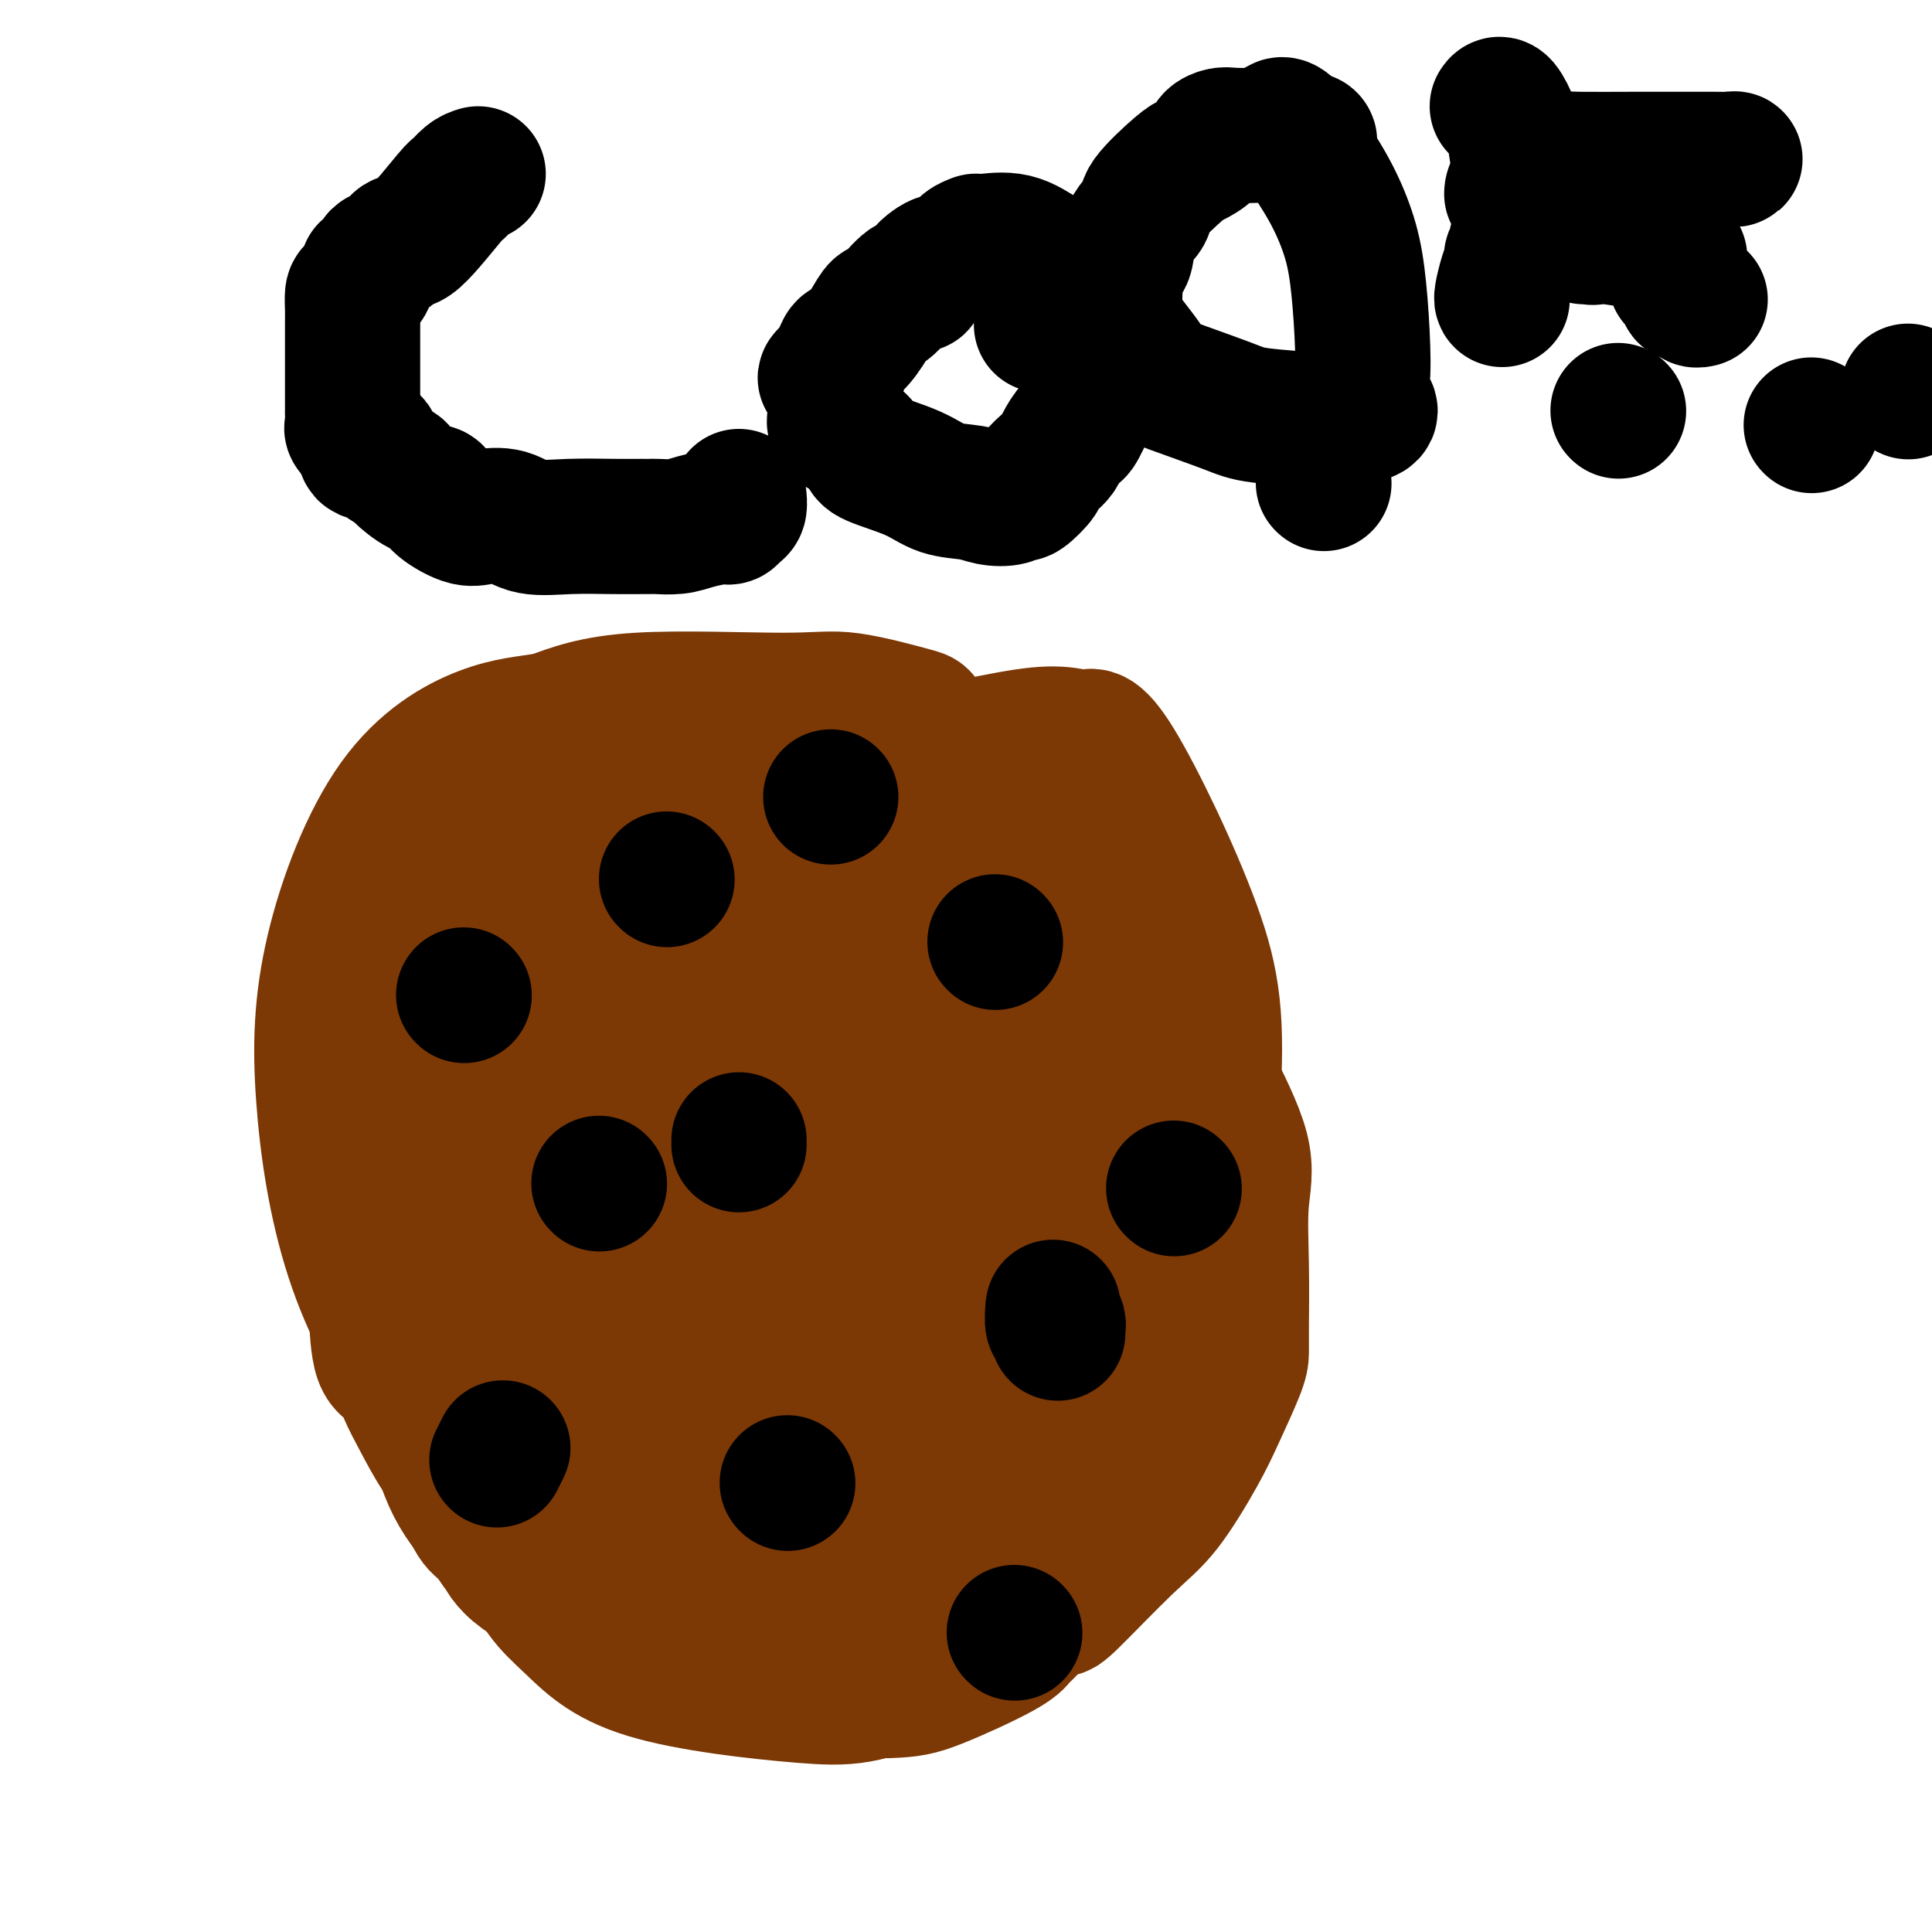
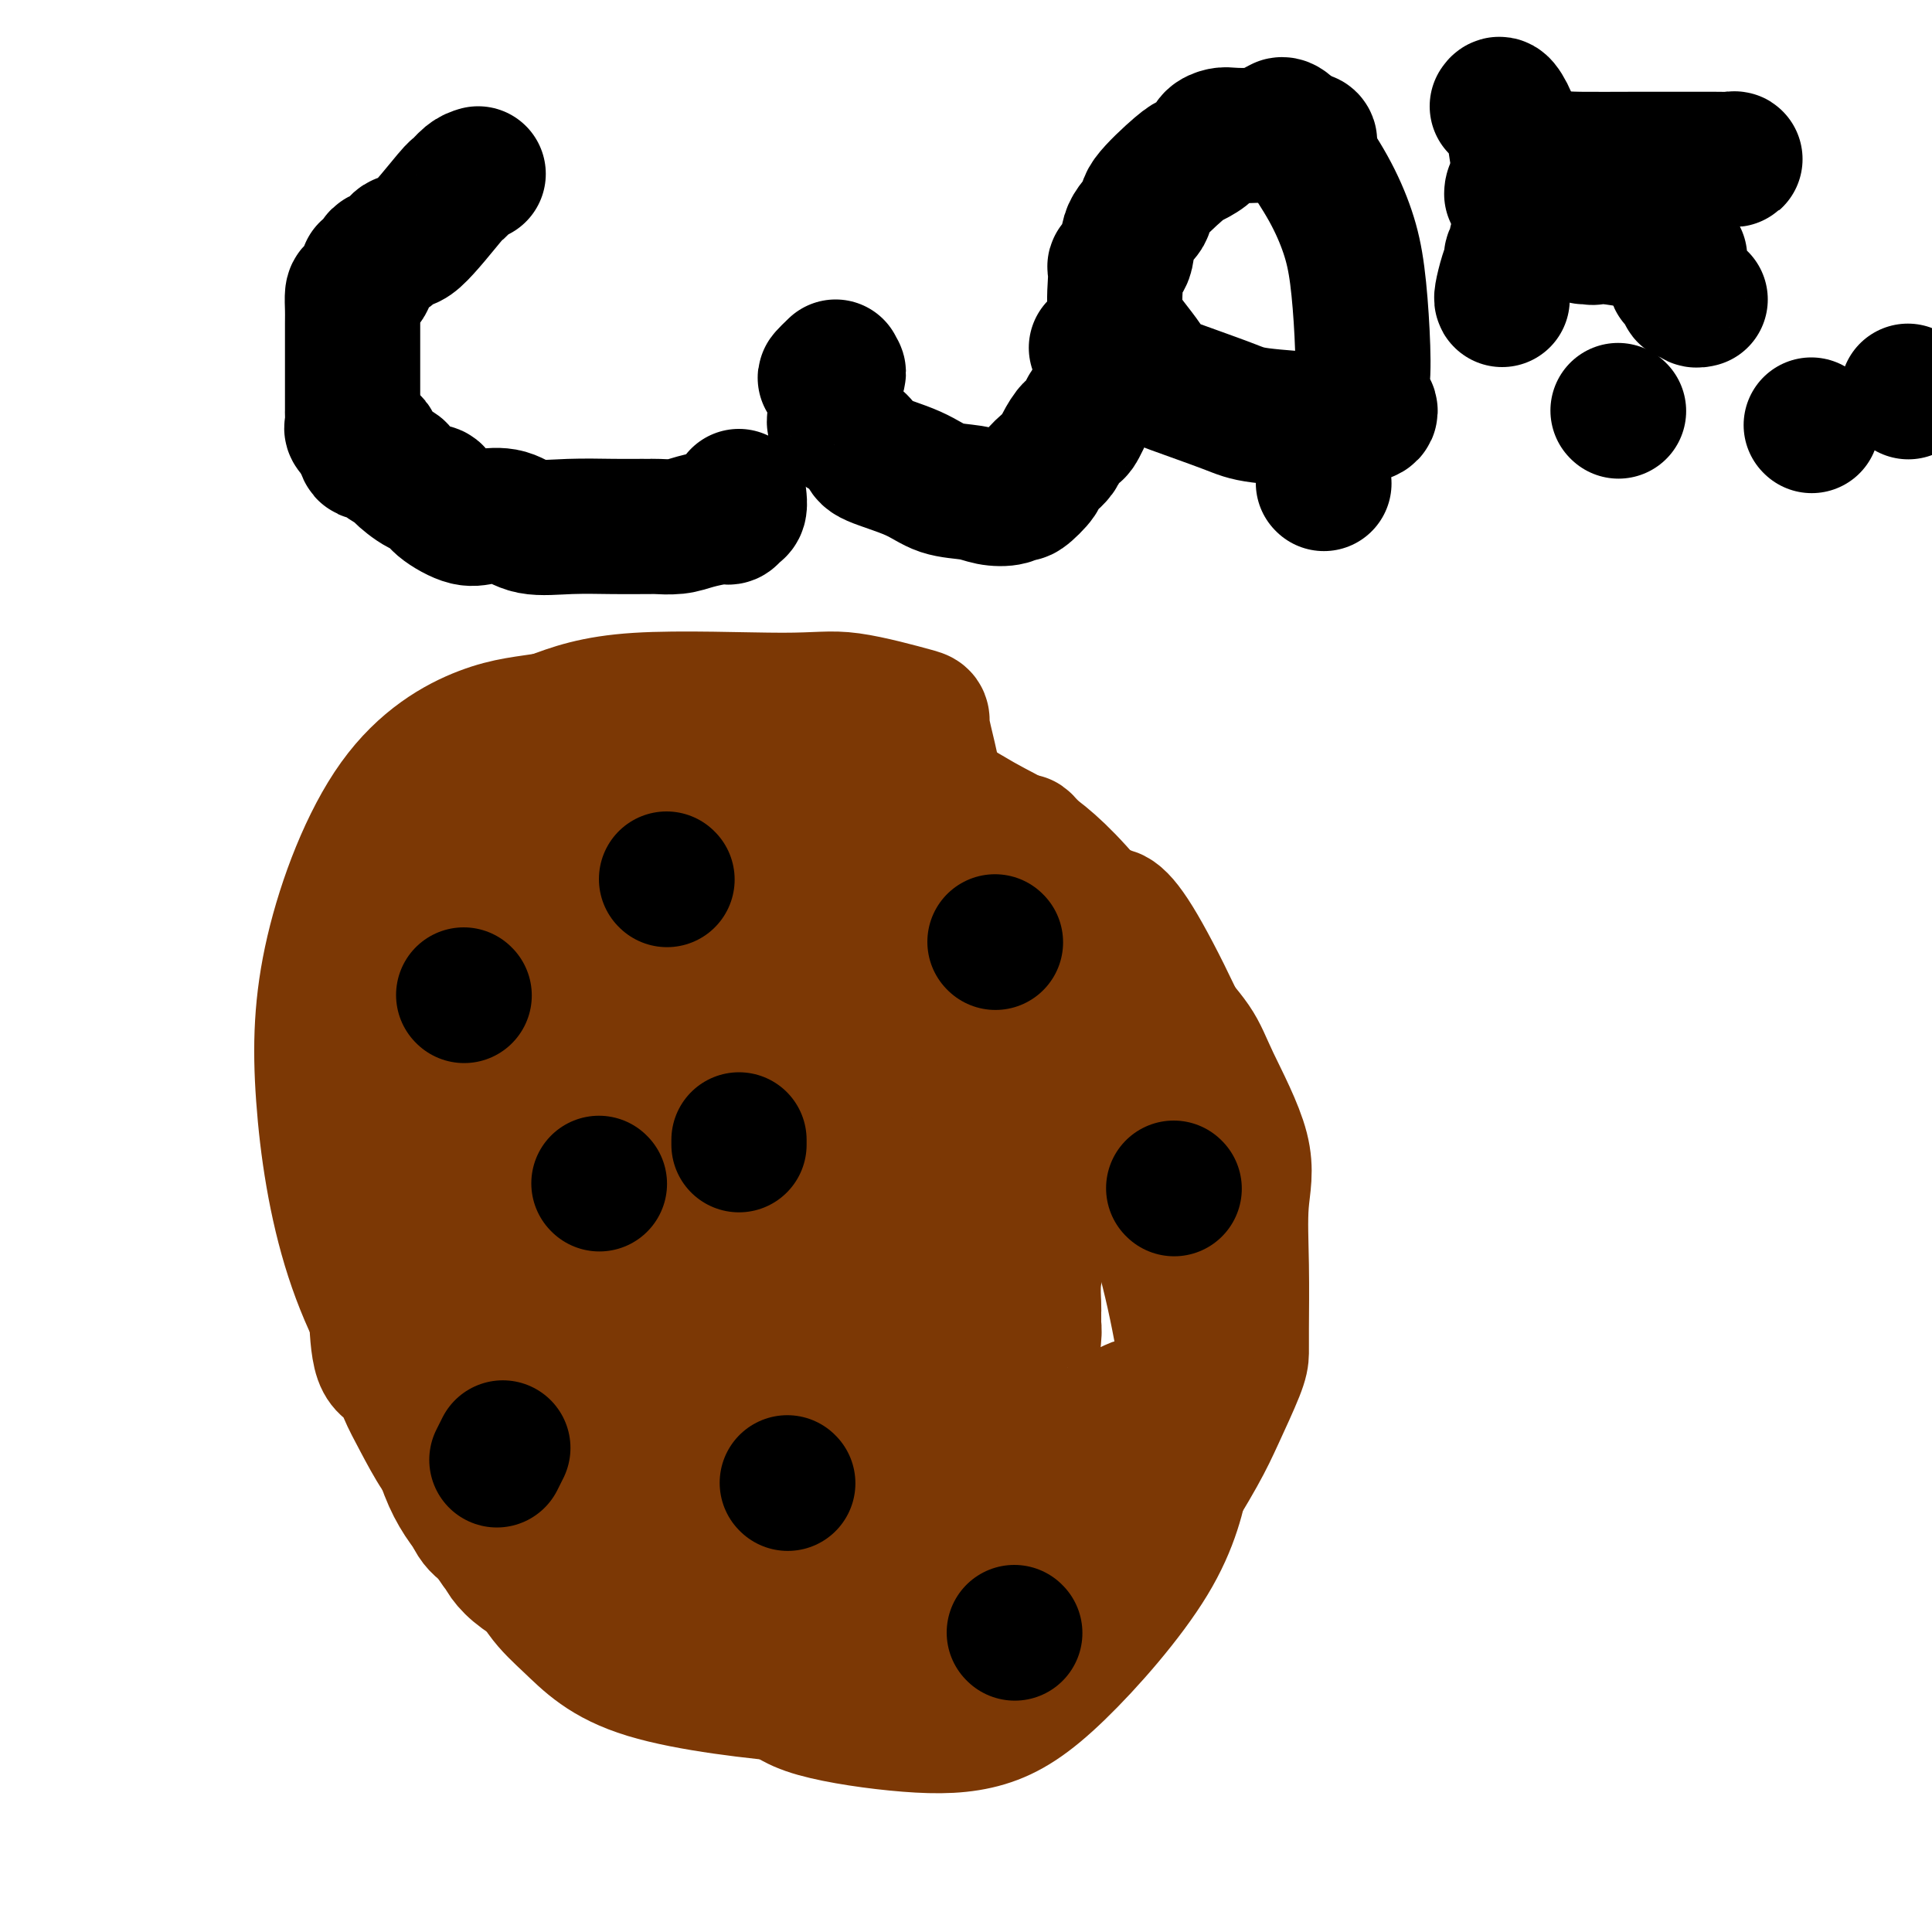
<svg xmlns="http://www.w3.org/2000/svg" viewBox="0 0 400 400" version="1.1">
  <g fill="none" stroke="#7C3805" stroke-width="28" stroke-linecap="round" stroke-linejoin="round">
    <path d="M156,176c-0.213,0.422 -0.426,0.843 -1,1c-0.574,0.157 -1.508,0.049 -2,0c-0.492,-0.049 -0.541,-0.041 -1,0c-0.459,0.041 -1.326,0.113 -2,0c-0.674,-0.113 -1.153,-0.413 -2,0c-0.847,0.413 -2.062,1.538 -3,2c-0.938,0.462 -1.597,0.261 -5,1c-3.403,0.739 -9.548,2.418 -13,3c-3.452,0.582 -4.212,0.065 -6,0c-1.788,-0.065 -4.604,0.321 -6,1c-1.396,0.679 -1.371,1.652 -2,2c-0.629,0.348 -1.911,0.072 -3,1c-1.089,0.928 -1.985,3.060 -3,4c-1.015,0.940 -2.151,0.688 -5,3c-2.849,2.312 -7.413,7.188 -10,10c-2.587,2.812 -3.196,3.559 -4,5c-0.804,1.441 -1.803,3.576 -3,6c-1.197,2.424 -2.594,5.139 -3,8c-0.406,2.861 0.178,5.869 0,10c-0.178,4.131 -1.118,9.383 -2,13c-0.882,3.617 -1.705,5.597 -2,9c-0.295,3.403 -0.064,8.229 0,11c0.064,2.771 -0.041,3.488 0,6c0.041,2.512 0.229,6.821 1,9c0.771,2.179 2.124,2.228 3,3c0.876,0.772 1.273,2.265 2,4c0.727,1.735 1.783,3.711 3,6c1.217,2.289 2.594,4.892 4,7c1.406,2.108 2.840,3.721 4,6c1.160,2.279 2.046,5.222 3,7c0.954,1.778 1.977,2.389 3,3" />
    <path d="M101,317c4.053,6.328 3.186,4.148 3,4c-0.186,-0.148 0.308,1.735 3,4c2.692,2.265 7.580,4.910 11,7c3.420,2.090 5.371,3.624 8,5c2.629,1.376 5.936,2.593 9,4c3.064,1.407 5.886,3.005 9,4c3.114,0.995 6.519,1.389 9,2c2.481,0.611 4.037,1.440 6,2c1.963,0.560 4.333,0.851 9,1c4.667,0.149 11.633,0.156 16,0c4.367,-0.156 6.136,-0.473 10,-2c3.864,-1.527 9.823,-4.262 13,-6c3.177,-1.738 3.571,-2.478 4,-3c0.429,-0.522 0.892,-0.827 2,-2c1.108,-1.173 2.859,-3.213 4,-4c1.141,-0.787 1.670,-0.320 2,0c0.330,0.320 0.460,0.492 3,-2c2.540,-2.492 7.490,-7.647 11,-11c3.510,-3.353 5.582,-4.904 8,-8c2.418,-3.096 5.184,-7.738 7,-11c1.816,-3.262 2.683,-5.143 4,-8c1.317,-2.857 3.083,-6.690 4,-9c0.917,-2.310 0.983,-3.096 1,-4c0.017,-0.904 -0.015,-1.927 0,-5c0.015,-3.073 0.079,-8.195 0,-13c-0.079,-4.805 -0.299,-9.293 0,-13c0.299,-3.707 1.119,-6.634 0,-11c-1.119,-4.366 -4.176,-10.170 -6,-14c-1.824,-3.830 -2.414,-5.685 -4,-8c-1.586,-2.315 -4.167,-5.090 -8,-10c-3.833,-4.910 -8.916,-11.955 -14,-19" />
    <path d="M225,187c-5.982,-7.010 -9.936,-10.037 -13,-12c-3.064,-1.963 -5.238,-2.864 -9,-5c-3.762,-2.136 -9.112,-5.508 -14,-8c-4.888,-2.492 -9.316,-4.104 -11,-5c-1.684,-0.896 -0.626,-1.077 -6,-2c-5.374,-0.923 -17.180,-2.587 -24,-4c-6.820,-1.413 -8.653,-2.575 -10,-3c-1.347,-0.425 -2.209,-0.112 -3,0c-0.791,0.112 -1.512,0.024 -2,0c-0.488,-0.024 -0.744,0.015 -1,0c-0.256,-0.015 -0.513,-0.085 -1,0c-0.487,0.085 -1.204,0.326 -2,1c-0.796,0.674 -1.671,1.782 -2,2c-0.329,0.218 -0.114,-0.453 -1,0c-0.886,0.453 -2.875,2.029 -4,3c-1.125,0.971 -1.387,1.336 -2,2c-0.613,0.664 -1.577,1.626 -3,3c-1.423,1.374 -3.306,3.158 -4,4c-0.694,0.842 -0.200,0.741 0,1c0.200,0.259 0.107,0.879 0,1c-0.107,0.121 -0.226,-0.257 -1,0c-0.774,0.257 -2.202,1.149 -3,2c-0.798,0.851 -0.966,1.663 -2,4c-1.034,2.337 -2.935,6.201 -4,9c-1.065,2.799 -1.296,4.534 -2,6c-0.704,1.466 -1.882,2.664 -3,5c-1.118,2.336 -2.177,5.810 -3,8c-0.823,2.190 -1.412,3.095 -2,4" />
    <path d="M93,203c-2.515,6.738 -0.803,5.584 0,6c0.803,0.416 0.699,2.403 0,4c-0.699,1.597 -1.991,2.803 -3,4c-1.009,1.197 -1.735,2.386 -2,3c-0.265,0.614 -0.069,0.655 0,1c0.069,0.345 0.012,0.994 0,2c-0.012,1.006 0.022,2.370 0,3c-0.022,0.630 -0.101,0.525 0,2c0.101,1.475 0.382,4.529 1,6c0.618,1.471 1.572,1.361 3,3c1.428,1.639 3.330,5.029 5,7c1.670,1.971 3.109,2.524 5,3c1.891,0.476 4.233,0.876 7,1c2.767,0.124 5.959,-0.026 9,-1c3.041,-0.974 5.930,-2.771 9,-5c3.070,-2.229 6.320,-4.891 8,-6c1.680,-1.109 1.788,-0.664 3,-2c1.212,-1.336 3.526,-4.452 5,-10c1.474,-5.548 2.108,-13.530 3,-19c0.892,-5.470 2.040,-8.430 3,-14c0.960,-5.570 1.730,-13.751 2,-17c0.270,-3.249 0.038,-1.568 0,-1c-0.038,0.568 0.118,0.022 0,0c-0.118,-0.022 -0.511,0.478 -1,1c-0.489,0.522 -1.074,1.064 -2,1c-0.926,-0.064 -2.193,-0.734 -7,6c-4.807,6.734 -13.153,20.871 -18,29c-4.847,8.129 -6.196,10.251 -8,17c-1.804,6.749 -4.063,18.125 -5,25c-0.937,6.875 -0.554,9.250 0,11c0.554,1.750 1.277,2.875 2,4" />
    <path d="M112,267c0.422,2.561 0.478,1.465 2,1c1.522,-0.465 4.509,-0.297 7,-2c2.491,-1.703 4.487,-5.276 6,-10c1.513,-4.724 2.545,-10.600 4,-16c1.455,-5.400 3.333,-10.324 4,-19c0.667,-8.676 0.123,-21.105 0,-30c-0.123,-8.895 0.176,-14.255 0,-17c-0.176,-2.745 -0.826,-2.876 -1,-3c-0.174,-0.124 0.129,-0.240 0,0c-0.129,0.240 -0.689,0.835 -2,1c-1.311,0.165 -3.373,-0.100 -9,8c-5.627,8.100 -14.820,24.564 -20,34c-5.180,9.436 -6.345,11.843 -8,17c-1.655,5.157 -3.798,13.062 -5,26c-1.202,12.938 -1.463,30.908 1,42c2.463,11.092 7.649,15.308 13,21c5.351,5.692 10.866,12.862 20,18c9.134,5.138 21.887,8.246 30,9c8.113,0.754 11.586,-0.844 17,-6c5.414,-5.156 12.771,-13.869 17,-22c4.229,-8.131 5.331,-15.678 6,-32c0.669,-16.322 0.905,-41.418 1,-59c0.095,-17.582 0.050,-27.651 0,-37c-0.050,-9.349 -0.106,-17.979 -1,-25c-0.894,-7.021 -2.627,-12.434 -3,-15c-0.373,-2.566 0.616,-2.284 -2,-3c-2.616,-0.716 -8.835,-2.429 -13,-3c-4.165,-0.571 -6.275,0.000 -14,0c-7.725,-0.000 -21.064,-0.571 -30,0c-8.936,0.571 -13.468,2.286 -18,4" />
    <path d="M114,149c-5.062,0.853 -8.718,0.986 -14,3c-5.282,2.014 -12.192,5.911 -18,14c-5.808,8.089 -10.515,20.372 -13,31c-2.485,10.628 -2.748,19.600 -2,30c0.748,10.400 2.506,22.227 6,33c3.494,10.773 8.723,20.494 16,30c7.277,9.506 16.602,18.799 22,23c5.398,4.201 6.868,3.309 7,3c0.132,-0.309 -1.076,-0.036 0,0c1.076,0.036 4.435,-0.165 9,-4c4.565,-3.835 10.337,-11.303 15,-18c4.663,-6.697 8.217,-12.624 14,-22c5.783,-9.376 13.796,-22.202 18,-30c4.204,-7.798 4.598,-10.568 5,-14c0.402,-3.432 0.810,-7.528 1,-9c0.190,-1.472 0.160,-0.322 0,0c-0.160,0.322 -0.450,-0.183 0,-1c0.450,-0.817 1.641,-1.946 -1,0c-2.641,1.946 -9.114,6.967 -14,10c-4.886,3.033 -8.184,4.078 -16,12c-7.816,7.922 -20.150,22.722 -27,32c-6.850,9.278 -8.215,13.032 -10,21c-1.785,7.968 -3.990,20.148 -3,28c0.990,7.852 5.177,11.376 9,15c3.823,3.624 7.284,7.347 16,10c8.716,2.653 22.687,4.237 32,5c9.313,0.763 13.969,0.705 24,-5c10.031,-5.705 25.437,-17.059 35,-27c9.563,-9.941 13.281,-18.471 17,-27" />
-     <path d="M242,292c4.677,-16.732 7.869,-45.060 9,-63c1.131,-17.940 0.200,-25.490 -4,-37c-4.200,-11.510 -11.667,-26.978 -16,-34c-4.333,-7.022 -5.530,-5.598 -6,-5c-0.470,0.598 -0.213,0.370 -1,0c-0.787,-0.370 -2.617,-0.880 -5,-1c-2.383,-0.120 -5.319,0.152 -10,1c-4.681,0.848 -11.106,2.272 -16,3c-4.894,0.728 -8.256,0.758 -11,1c-2.744,0.242 -4.869,0.694 -9,3c-4.131,2.306 -10.269,6.467 -15,10c-4.731,3.533 -8.056,6.439 -13,13c-4.944,6.561 -11.506,16.777 -15,23c-3.494,6.223 -3.918,8.455 -4,15c-0.082,6.545 0.178,17.404 0,24c-0.178,6.596 -0.793,8.928 0,14c0.793,5.072 2.995,12.883 5,19c2.005,6.117 3.812,10.540 8,16c4.188,5.460 10.758,11.956 15,16c4.242,4.044 6.157,5.637 11,7c4.843,1.363 12.613,2.495 19,3c6.387,0.505 11.391,0.382 16,-1c4.609,-1.382 8.822,-4.024 15,-10c6.178,-5.976 14.320,-15.286 19,-23c4.680,-7.714 5.896,-13.831 7,-19c1.104,-5.169 2.094,-9.391 1,-19c-1.094,-9.609 -4.273,-24.607 -8,-35c-3.727,-10.393 -8.004,-16.183 -11,-21c-2.996,-4.817 -4.713,-8.662 -6,-11c-1.287,-2.338 -2.143,-3.169 -3,-4" />
+     <path d="M242,292c4.677,-16.732 7.869,-45.060 9,-63c-4.200,-11.510 -11.667,-26.978 -16,-34c-4.333,-7.022 -5.530,-5.598 -6,-5c-0.470,0.598 -0.213,0.370 -1,0c-0.787,-0.370 -2.617,-0.880 -5,-1c-2.383,-0.120 -5.319,0.152 -10,1c-4.681,0.848 -11.106,2.272 -16,3c-4.894,0.728 -8.256,0.758 -11,1c-2.744,0.242 -4.869,0.694 -9,3c-4.131,2.306 -10.269,6.467 -15,10c-4.731,3.533 -8.056,6.439 -13,13c-4.944,6.561 -11.506,16.777 -15,23c-3.494,6.223 -3.918,8.455 -4,15c-0.082,6.545 0.178,17.404 0,24c-0.178,6.596 -0.793,8.928 0,14c0.793,5.072 2.995,12.883 5,19c2.005,6.117 3.812,10.540 8,16c4.188,5.460 10.758,11.956 15,16c4.242,4.044 6.157,5.637 11,7c4.843,1.363 12.613,2.495 19,3c6.387,0.505 11.391,0.382 16,-1c4.609,-1.382 8.822,-4.024 15,-10c6.178,-5.976 14.320,-15.286 19,-23c4.680,-7.714 5.896,-13.831 7,-19c1.104,-5.169 2.094,-9.391 1,-19c-1.094,-9.609 -4.273,-24.607 -8,-35c-3.727,-10.393 -8.004,-16.183 -11,-21c-2.996,-4.817 -4.713,-8.662 -6,-11c-1.287,-2.338 -2.143,-3.169 -3,-4" />
    <path d="M214,177c-3.506,-5.578 -2.271,-1.523 -2,0c0.271,1.523 -0.423,0.515 -2,1c-1.577,0.485 -4.037,2.462 -7,5c-2.963,2.538 -6.430,5.635 -10,9c-3.570,3.365 -7.243,6.997 -13,13c-5.757,6.003 -13.596,14.379 -19,21c-5.404,6.621 -8.371,11.489 -12,19c-3.629,7.511 -7.919,17.666 -10,25c-2.081,7.334 -1.954,11.847 -2,16c-0.046,4.153 -0.264,7.947 0,13c0.264,5.053 1.011,11.364 2,16c0.989,4.636 2.221,7.598 4,11c1.779,3.402 4.104,7.243 5,9c0.896,1.757 0.363,1.431 1,1c0.637,-0.431 2.444,-0.967 4,-2c1.556,-1.033 2.861,-2.564 5,-5c2.139,-2.436 5.114,-5.777 9,-10c3.886,-4.223 8.685,-9.326 12,-13c3.315,-3.674 5.146,-5.918 6,-11c0.854,-5.082 0.729,-13.001 1,-18c0.271,-4.999 0.937,-7.077 0,-12c-0.937,-4.923 -3.478,-12.692 -6,-19c-2.522,-6.308 -5.026,-11.155 -7,-14c-1.974,-2.845 -3.417,-3.689 -5,-5c-1.583,-1.311 -3.306,-3.091 -5,-4c-1.694,-0.909 -3.358,-0.947 -5,-1c-1.642,-0.053 -3.260,-0.119 -5,0c-1.740,0.119 -3.600,0.424 -5,1c-1.400,0.576 -2.338,1.424 -4,3c-1.662,1.576 -4.046,3.879 -7,8c-2.954,4.121 -6.477,10.061 -10,16" />
    <path d="M127,250c-4.263,5.402 -4.420,5.406 -5,9c-0.580,3.594 -1.583,10.776 -1,19c0.583,8.224 2.750,17.488 6,24c3.250,6.512 7.582,10.272 13,14c5.418,3.728 11.922,7.423 16,9c4.078,1.577 5.729,1.036 7,1c1.271,-0.036 2.163,0.434 4,0c1.837,-0.434 4.618,-1.772 9,-8c4.382,-6.228 10.366,-17.347 15,-25c4.634,-7.653 7.920,-11.838 11,-21c3.080,-9.162 5.956,-23.299 7,-33c1.044,-9.701 0.258,-14.967 0,-20c-0.258,-5.033 0.012,-9.832 -1,-14c-1.012,-4.168 -3.307,-7.704 -4,-9c-0.693,-1.296 0.215,-0.351 0,0c-0.215,0.351 -1.554,0.109 -2,0c-0.446,-0.109 0.000,-0.087 0,0c-0.000,0.087 -0.448,0.237 -2,0c-1.552,-0.237 -4.210,-0.861 -6,0c-1.790,0.861 -2.711,3.206 -4,5c-1.289,1.794 -2.944,3.038 -6,7c-3.056,3.962 -7.512,10.642 -10,15c-2.488,4.358 -3.006,6.392 -4,12c-0.994,5.608 -2.462,14.788 -3,22c-0.538,7.212 -0.144,12.455 0,18c0.144,5.545 0.039,11.392 0,18c-0.039,6.608 -0.010,13.977 0,19c0.010,5.023 0.003,7.698 0,9c-0.003,1.302 -0.001,1.229 0,1c0.001,-0.229 0.000,-0.615 0,-1" />
    <path d="M167,321c-0.464,12.141 -0.124,-0.507 0,-11c0.124,-10.493 0.033,-18.830 0,-32c-0.033,-13.170 -0.009,-31.171 0,-39c0.009,-7.829 0.002,-5.485 0,-13c-0.002,-7.515 -0.001,-24.890 0,-34c0.001,-9.110 0.000,-9.954 0,-12c-0.000,-2.046 0.000,-5.295 0,-7c-0.000,-1.705 -0.001,-1.865 0,-2c0.001,-0.135 0.006,-0.246 0,0c-0.006,0.246 -0.021,0.850 0,3c0.021,2.150 0.077,5.846 0,13c-0.077,7.154 -0.287,17.765 0,25c0.287,7.235 1.071,11.095 2,22c0.929,10.905 2.003,28.855 3,40c0.997,11.145 1.918,15.486 3,20c1.082,4.514 2.325,9.202 4,13c1.675,3.798 3.783,6.706 5,8c1.217,1.294 1.542,0.973 3,1c1.458,0.027 4.048,0.401 7,0c2.952,-0.401 6.265,-1.578 9,-3c2.735,-1.422 4.893,-3.088 8,-5c3.107,-1.912 7.163,-4.069 10,-6c2.837,-1.931 4.456,-3.635 6,-5c1.544,-1.365 3.013,-2.390 4,-3c0.987,-0.610 1.494,-0.805 2,-1" />
    <path d="M233,293c6.002,-3.810 1.508,-1.835 0,-1c-1.508,0.835 -0.032,0.529 0,1c0.032,0.471 -1.382,1.718 -2,2c-0.618,0.282 -0.439,-0.403 -2,3c-1.561,3.403 -4.863,10.894 -6,15c-1.137,4.106 -0.110,4.828 0,5c0.110,0.172 -0.696,-0.206 -1,0c-0.304,0.206 -0.107,0.998 0,1c0.107,0.002 0.123,-0.784 0,-2c-0.123,-1.216 -0.387,-2.862 -1,-7c-0.613,-4.138 -1.576,-10.770 -3,-15c-1.424,-4.230 -3.310,-6.059 -4,-9c-0.690,-2.941 -0.185,-6.995 0,-9c0.185,-2.005 0.050,-1.963 0,-2c-0.050,-0.037 -0.014,-0.154 0,-1c0.014,-0.846 0.007,-2.421 0,-3c-0.007,-0.579 -0.014,-0.162 0,0c0.014,0.162 0.049,0.070 0,-1c-0.049,-1.070 -0.182,-3.118 0,-5c0.182,-1.882 0.678,-3.597 1,-6c0.322,-2.403 0.468,-5.494 1,-7c0.532,-1.506 1.449,-1.426 2,-3c0.551,-1.574 0.736,-4.801 1,-6c0.264,-1.199 0.607,-0.371 1,-1c0.393,-0.629 0.837,-2.715 1,-4c0.163,-1.285 0.044,-1.769 0,-2c-0.044,-0.231 -0.013,-0.209 0,0c0.013,0.209 0.006,0.604 0,1" />
    <path d="M221,237c1.265,-3.678 0.927,1.128 1,3c0.073,1.872 0.558,0.812 1,2c0.442,1.188 0.841,4.625 1,6c0.159,1.375 0.080,0.687 0,0" />
  </g>
  <g fill="none" stroke="#000000" stroke-width="28" stroke-linecap="round" stroke-linejoin="round">
    <path d="M206,195c0.000,0.000 0.100,0.100 0.1,0.1" />
    <path d="M138,182c0.000,0.000 0.100,0.100 0.1,0.1" />
    <path d="M124,245c0.000,0.000 0.100,0.100 0.1,0.1" />
-     <path d="M219,276c-0.030,-0.285 -0.061,-0.570 0,-1c0.061,-0.430 0.212,-1.005 0,-1c-0.212,0.005 -0.789,0.589 -1,0c-0.211,-0.589 -0.057,-2.351 0,-3c0.057,-0.649 0.016,-0.185 0,0c-0.016,0.185 -0.008,0.093 0,0" />
    <path d="M153,237c0.000,-0.417 0.000,-0.833 0,-1c0.000,-0.167 0.000,-0.083 0,0" />
    <path d="M163,307c0.000,0.000 0.100,0.100 0.1,0.1" />
    <path d="M96,206c0.000,0.000 0.100,0.100 0.1,0.1" />
    <path d="M243,246c0.000,0.000 0.100,0.100 0.1,0.1" />
    <path d="M103,302c-0.111,0.222 -0.222,0.444 0,0c0.222,-0.444 0.778,-1.556 1,-2c0.222,-0.444 0.111,-0.222 0,0" />
    <path d="M210,338c0.000,0.000 0.100,0.100 0.1,0.1" />
-     <path d="M172,165c0.000,0.000 0.000,0.000 0,0c0.000,0.000 0.000,0.000 0,0" />
    <path d="M99,36c-0.628,0.193 -1.256,0.386 -2,1c-0.744,0.614 -1.602,1.649 -2,2c-0.398,0.351 -0.334,0.017 -2,2c-1.666,1.983 -5.062,6.284 -7,8c-1.938,1.716 -2.417,0.846 -3,1c-0.583,0.154 -1.271,1.332 -2,2c-0.729,0.668 -1.500,0.826 -2,1c-0.500,0.174 -0.729,0.366 -1,1c-0.271,0.634 -0.584,1.712 -1,2c-0.416,0.288 -0.935,-0.214 -1,0c-0.065,0.214 0.322,1.146 0,2c-0.322,0.854 -1.354,1.632 -2,2c-0.646,0.368 -0.905,0.327 -1,1c-0.095,0.673 -0.025,2.062 0,3c0.025,0.938 0.007,1.426 0,3c-0.007,1.574 -0.002,4.234 0,5c0.002,0.766 0.000,-0.361 0,0c-0.000,0.361 -0.000,2.209 0,3c0.000,0.791 0.000,0.524 0,1c-0.000,0.476 -0.000,1.695 0,3c0.000,1.305 0.000,2.696 0,3c-0.000,0.304 -0.002,-0.480 0,0c0.002,0.480 0.006,2.225 0,3c-0.006,0.775 -0.022,0.579 0,1c0.022,0.421 0.083,1.460 0,2c-0.083,0.540 -0.309,0.583 0,1c0.309,0.417 1.155,1.209 2,2" />
    <path d="M75,91c0.611,4.949 1.640,1.820 2,1c0.360,-0.820 0.052,0.669 1,2c0.948,1.331 3.154,2.505 4,3c0.846,0.495 0.334,0.312 1,1c0.666,0.688 2.511,2.248 4,3c1.489,0.752 2.621,0.697 3,1c0.379,0.303 0.006,0.964 1,2c0.994,1.036 3.357,2.445 5,3c1.643,0.555 2.566,0.254 4,0c1.434,-0.254 3.378,-0.460 5,0c1.622,0.460 2.922,1.587 5,2c2.078,0.413 4.936,0.110 8,0c3.064,-0.110 6.336,-0.029 9,0c2.664,0.029 4.721,0.005 6,0c1.279,-0.005 1.782,0.009 2,0c0.218,-0.009 0.153,-0.040 1,0c0.847,0.040 2.608,0.151 4,0c1.392,-0.151 2.415,-0.564 4,-1c1.585,-0.436 3.731,-0.895 5,-1c1.269,-0.105 1.660,0.143 2,0c0.340,-0.143 0.627,-0.678 1,-1c0.373,-0.322 0.831,-0.433 1,-1c0.169,-0.567 0.048,-1.591 0,-2c-0.048,-0.409 -0.024,-0.205 0,0" />
-     <path d="M221,61c0.028,-1.500 0.056,-3.001 0,-4c-0.056,-0.999 -0.196,-1.497 -1,-2c-0.804,-0.503 -2.272,-1.010 -4,-2c-1.728,-0.990 -3.715,-2.462 -6,-3c-2.285,-0.538 -4.867,-0.142 -6,0c-1.133,0.142 -0.816,0.031 -1,0c-0.184,-0.031 -0.868,0.019 -1,0c-0.132,-0.019 0.288,-0.108 0,0c-0.288,0.108 -1.285,0.412 -2,1c-0.715,0.588 -1.147,1.458 -2,2c-0.853,0.542 -2.127,0.754 -3,1c-0.873,0.246 -1.343,0.525 -2,1c-0.657,0.475 -1.499,1.144 -2,2c-0.501,0.856 -0.661,1.897 -1,2c-0.339,0.103 -0.857,-0.732 -2,0c-1.143,0.732 -2.912,3.032 -4,4c-1.088,0.968 -1.496,0.605 -2,1c-0.504,0.395 -1.105,1.548 -2,3c-0.895,1.452 -2.085,3.204 -3,4c-0.915,0.796 -1.554,0.637 -2,1c-0.446,0.363 -0.699,1.246 -1,2c-0.301,0.754 -0.651,1.377 -1,2" />
    <path d="M173,76c-4.177,4.003 -1.119,1.509 0,1c1.119,-0.509 0.301,0.966 0,2c-0.301,1.034 -0.083,1.628 0,2c0.083,0.372 0.031,0.521 0,1c-0.031,0.479 -0.039,1.287 0,2c0.039,0.713 0.127,1.331 0,2c-0.127,0.669 -0.467,1.389 0,2c0.467,0.611 1.743,1.113 3,2c1.257,0.887 2.496,2.160 3,3c0.504,0.840 0.272,1.248 2,2c1.728,0.752 5.415,1.849 8,3c2.585,1.151 4.069,2.356 6,3c1.931,0.644 4.308,0.725 6,1c1.692,0.275 2.700,0.742 4,1c1.300,0.258 2.893,0.305 4,0c1.107,-0.305 1.728,-0.963 2,-1c0.272,-0.037 0.195,0.548 1,0c0.805,-0.548 2.491,-2.228 3,-3c0.509,-0.772 -0.158,-0.636 0,-1c0.158,-0.364 1.140,-1.228 2,-2c0.860,-0.772 1.597,-1.452 2,-2c0.403,-0.548 0.471,-0.963 1,-2c0.529,-1.037 1.520,-2.694 2,-3c0.480,-0.306 0.448,0.741 1,0c0.552,-0.741 1.689,-3.270 2,-4c0.311,-0.730 -0.202,0.338 0,0c0.202,-0.338 1.121,-2.082 2,-3c0.879,-0.918 1.720,-1.009 2,-2c0.280,-0.991 -0.002,-2.882 0,-4c0.002,-1.118 0.286,-1.462 0,-2c-0.286,-0.538 -1.143,-1.269 -2,-2" />
-     <path d="M227,72c-0.508,-1.597 -0.779,-1.591 -1,-2c-0.221,-0.409 -0.392,-1.233 -1,-2c-0.608,-0.767 -1.652,-1.475 -2,-2c-0.348,-0.525 0.001,-0.865 0,-1c-0.001,-0.135 -0.351,-0.064 -1,0c-0.649,0.064 -1.597,0.120 -2,0c-0.403,-0.120 -0.262,-0.417 -1,0c-0.738,0.417 -2.354,1.548 -3,2c-0.646,0.452 -0.323,0.226 0,0" />
    <path d="M274,100c0.000,0.000 0.100,0.100 0.1,0.1" />
    <path d="M335,85c0.000,0.000 0.100,0.100 0.1,0.1" />
    <path d="M375,88c0.000,0.000 0.100,0.100 0.1,0.1" />
    <path d="M395,81c0.000,0.000 0.100,0.100 0.1,0.1" />
    <path d="M270,29c0.394,-0.097 0.788,-0.194 1,0c0.212,0.194 0.243,0.679 0,1c-0.243,0.321 -0.761,0.478 -1,0c-0.239,-0.478 -0.201,-1.590 -2,-2c-1.799,-0.410 -5.436,-0.118 -8,0c-2.564,0.118 -4.056,0.063 -5,0c-0.944,-0.063 -1.340,-0.134 -2,0c-0.660,0.134 -1.583,0.473 -2,1c-0.417,0.527 -0.329,1.242 -1,2c-0.671,0.758 -2.099,1.559 -3,2c-0.901,0.441 -1.273,0.524 -3,2c-1.727,1.476 -4.810,4.347 -6,6c-1.190,1.653 -0.486,2.090 -1,3c-0.514,0.910 -2.245,2.293 -3,4c-0.755,1.707 -0.533,3.737 -1,5c-0.467,1.263 -1.622,1.759 -2,2c-0.378,0.241 0.020,0.229 0,2c-0.020,1.771 -0.459,5.326 0,8c0.459,2.674 1.817,4.467 3,6c1.183,1.533 2.192,2.806 3,4c0.808,1.194 1.417,2.309 2,3c0.583,0.691 1.141,0.956 4,2c2.859,1.044 8.017,2.865 11,4c2.983,1.135 3.789,1.582 7,2c3.211,0.418 8.826,0.805 12,1c3.174,0.195 3.907,0.199 5,0c1.093,-0.199 2.547,-0.599 4,-1" />
    <path d="M282,86c3.252,-0.555 0.881,-1.944 0,-3c-0.881,-1.056 -0.271,-1.780 0,-4c0.271,-2.220 0.203,-5.935 0,-10c-0.203,-4.065 -0.540,-8.478 -1,-12c-0.460,-3.522 -1.044,-6.153 -2,-9c-0.956,-2.847 -2.284,-5.912 -4,-9c-1.716,-3.088 -3.819,-6.200 -5,-8c-1.181,-1.800 -1.440,-2.286 -2,-3c-0.560,-0.714 -1.420,-1.654 -2,-2c-0.580,-0.346 -0.880,-0.099 -1,0c-0.120,0.099 -0.060,0.049 0,0" />
    <path d="M310,22c0.221,-0.333 0.442,-0.667 1,0c0.558,0.667 1.454,2.333 2,4c0.546,1.667 0.742,3.333 1,5c0.258,1.667 0.578,3.334 1,5c0.422,1.666 0.945,3.332 1,4c0.055,0.668 -0.357,0.340 0,1c0.357,0.660 1.484,2.308 2,3c0.516,0.692 0.422,0.427 0,1c-0.422,0.573 -1.170,1.984 -2,3c-0.830,1.016 -1.742,1.639 -2,2c-0.258,0.361 0.137,0.461 0,1c-0.137,0.539 -0.807,1.518 -1,2c-0.193,0.482 0.092,0.469 0,1c-0.092,0.531 -0.561,1.606 -1,3c-0.439,1.394 -0.849,3.106 -1,4c-0.151,0.894 -0.043,0.970 0,1c0.043,0.030 0.022,0.015 0,0" />
    <path d="M313,40c-0.005,0.134 -0.010,0.268 0,0c0.010,-0.268 0.034,-0.937 1,-2c0.966,-1.063 2.873,-2.519 4,-3c1.127,-0.481 1.472,0.015 2,0c0.528,-0.015 1.238,-0.540 2,-1c0.762,-0.460 1.575,-0.855 2,-1c0.425,-0.145 0.461,-0.038 3,0c2.539,0.038 7.581,0.009 11,0c3.419,-0.009 5.216,0.001 8,0c2.784,-0.001 6.556,-0.014 9,0c2.444,0.014 3.559,0.056 4,0c0.441,-0.056 0.206,-0.211 -1,0c-1.206,0.211 -3.385,0.788 -5,1c-1.615,0.212 -2.667,0.060 -4,0c-1.333,-0.060 -2.948,-0.027 -4,0c-1.052,0.027 -1.540,0.049 -2,0c-0.460,-0.049 -0.893,-0.168 -1,0c-0.107,0.168 0.113,0.622 0,1c-0.113,0.378 -0.558,0.682 -1,1c-0.442,0.318 -0.881,0.652 -1,1c-0.119,0.348 0.083,0.709 0,1c-0.083,0.291 -0.452,0.512 -1,1c-0.548,0.488 -1.274,1.244 -2,2" />
    <path d="M337,41c-0.791,1.228 -0.267,0.798 0,1c0.267,0.202 0.278,1.035 -1,2c-1.278,0.965 -3.843,2.062 -5,3c-1.157,0.938 -0.905,1.716 -1,2c-0.095,0.284 -0.535,0.075 -1,0c-0.465,-0.075 -0.954,-0.017 -1,0c-0.046,0.017 0.353,-0.006 1,0c0.647,0.006 1.544,0.043 2,0c0.456,-0.043 0.471,-0.165 2,0c1.529,0.165 4.570,0.619 6,1c1.430,0.381 1.248,0.691 2,1c0.752,0.309 2.439,0.619 3,1c0.561,0.381 -0.003,0.833 0,1c0.003,0.167 0.572,0.048 1,0c0.428,-0.048 0.714,-0.024 1,0" />
    <path d="M346,53c2.856,0.586 1.497,0.052 1,0c-0.497,-0.052 -0.133,0.377 0,1c0.133,0.623 0.035,1.438 0,2c-0.035,0.562 -0.005,0.869 0,1c0.005,0.131 -0.014,0.086 0,0c0.014,-0.086 0.060,-0.213 0,0c-0.060,0.213 -0.227,0.765 0,1c0.227,0.235 0.848,0.154 1,0c0.152,-0.154 -0.166,-0.382 0,0c0.166,0.382 0.814,1.374 1,2c0.186,0.626 -0.090,0.886 0,1c0.090,0.114 0.546,0.083 1,0c0.454,-0.083 0.905,-0.218 1,0c0.095,0.218 -0.167,0.790 0,1c0.167,0.210 0.762,0.060 1,0c0.238,-0.060 0.119,-0.030 0,0" />
  </g>
</svg>